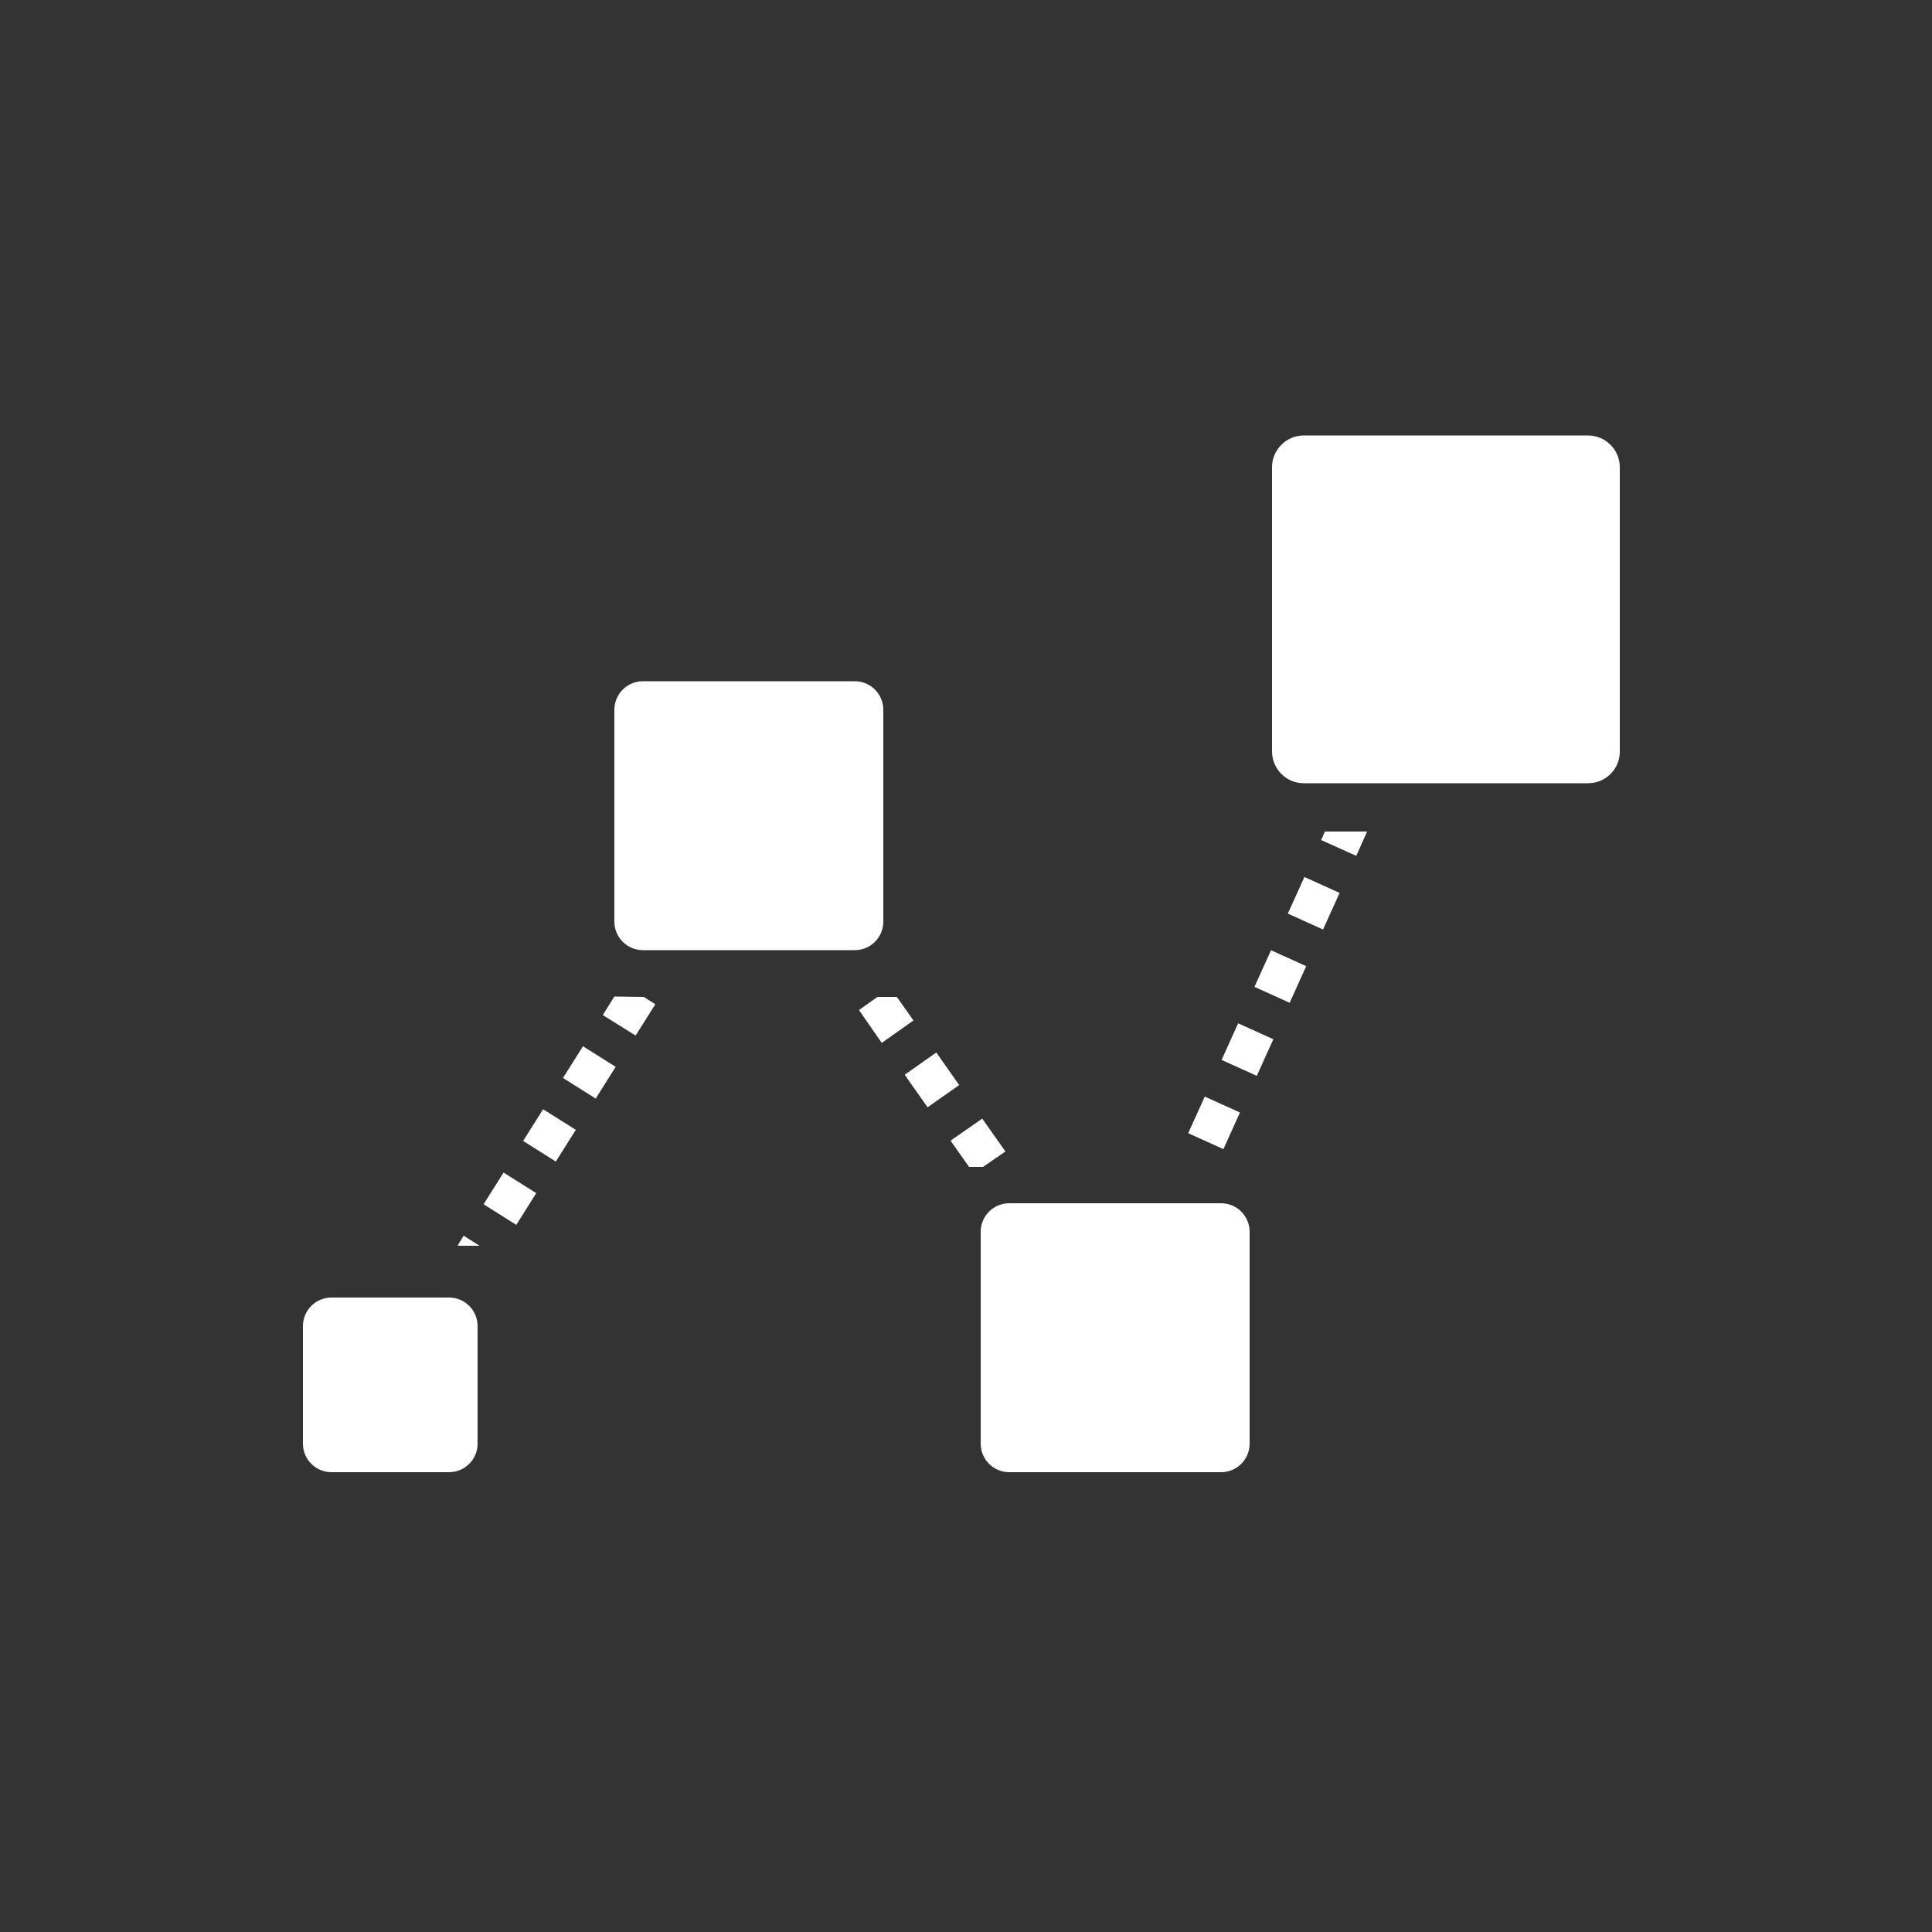
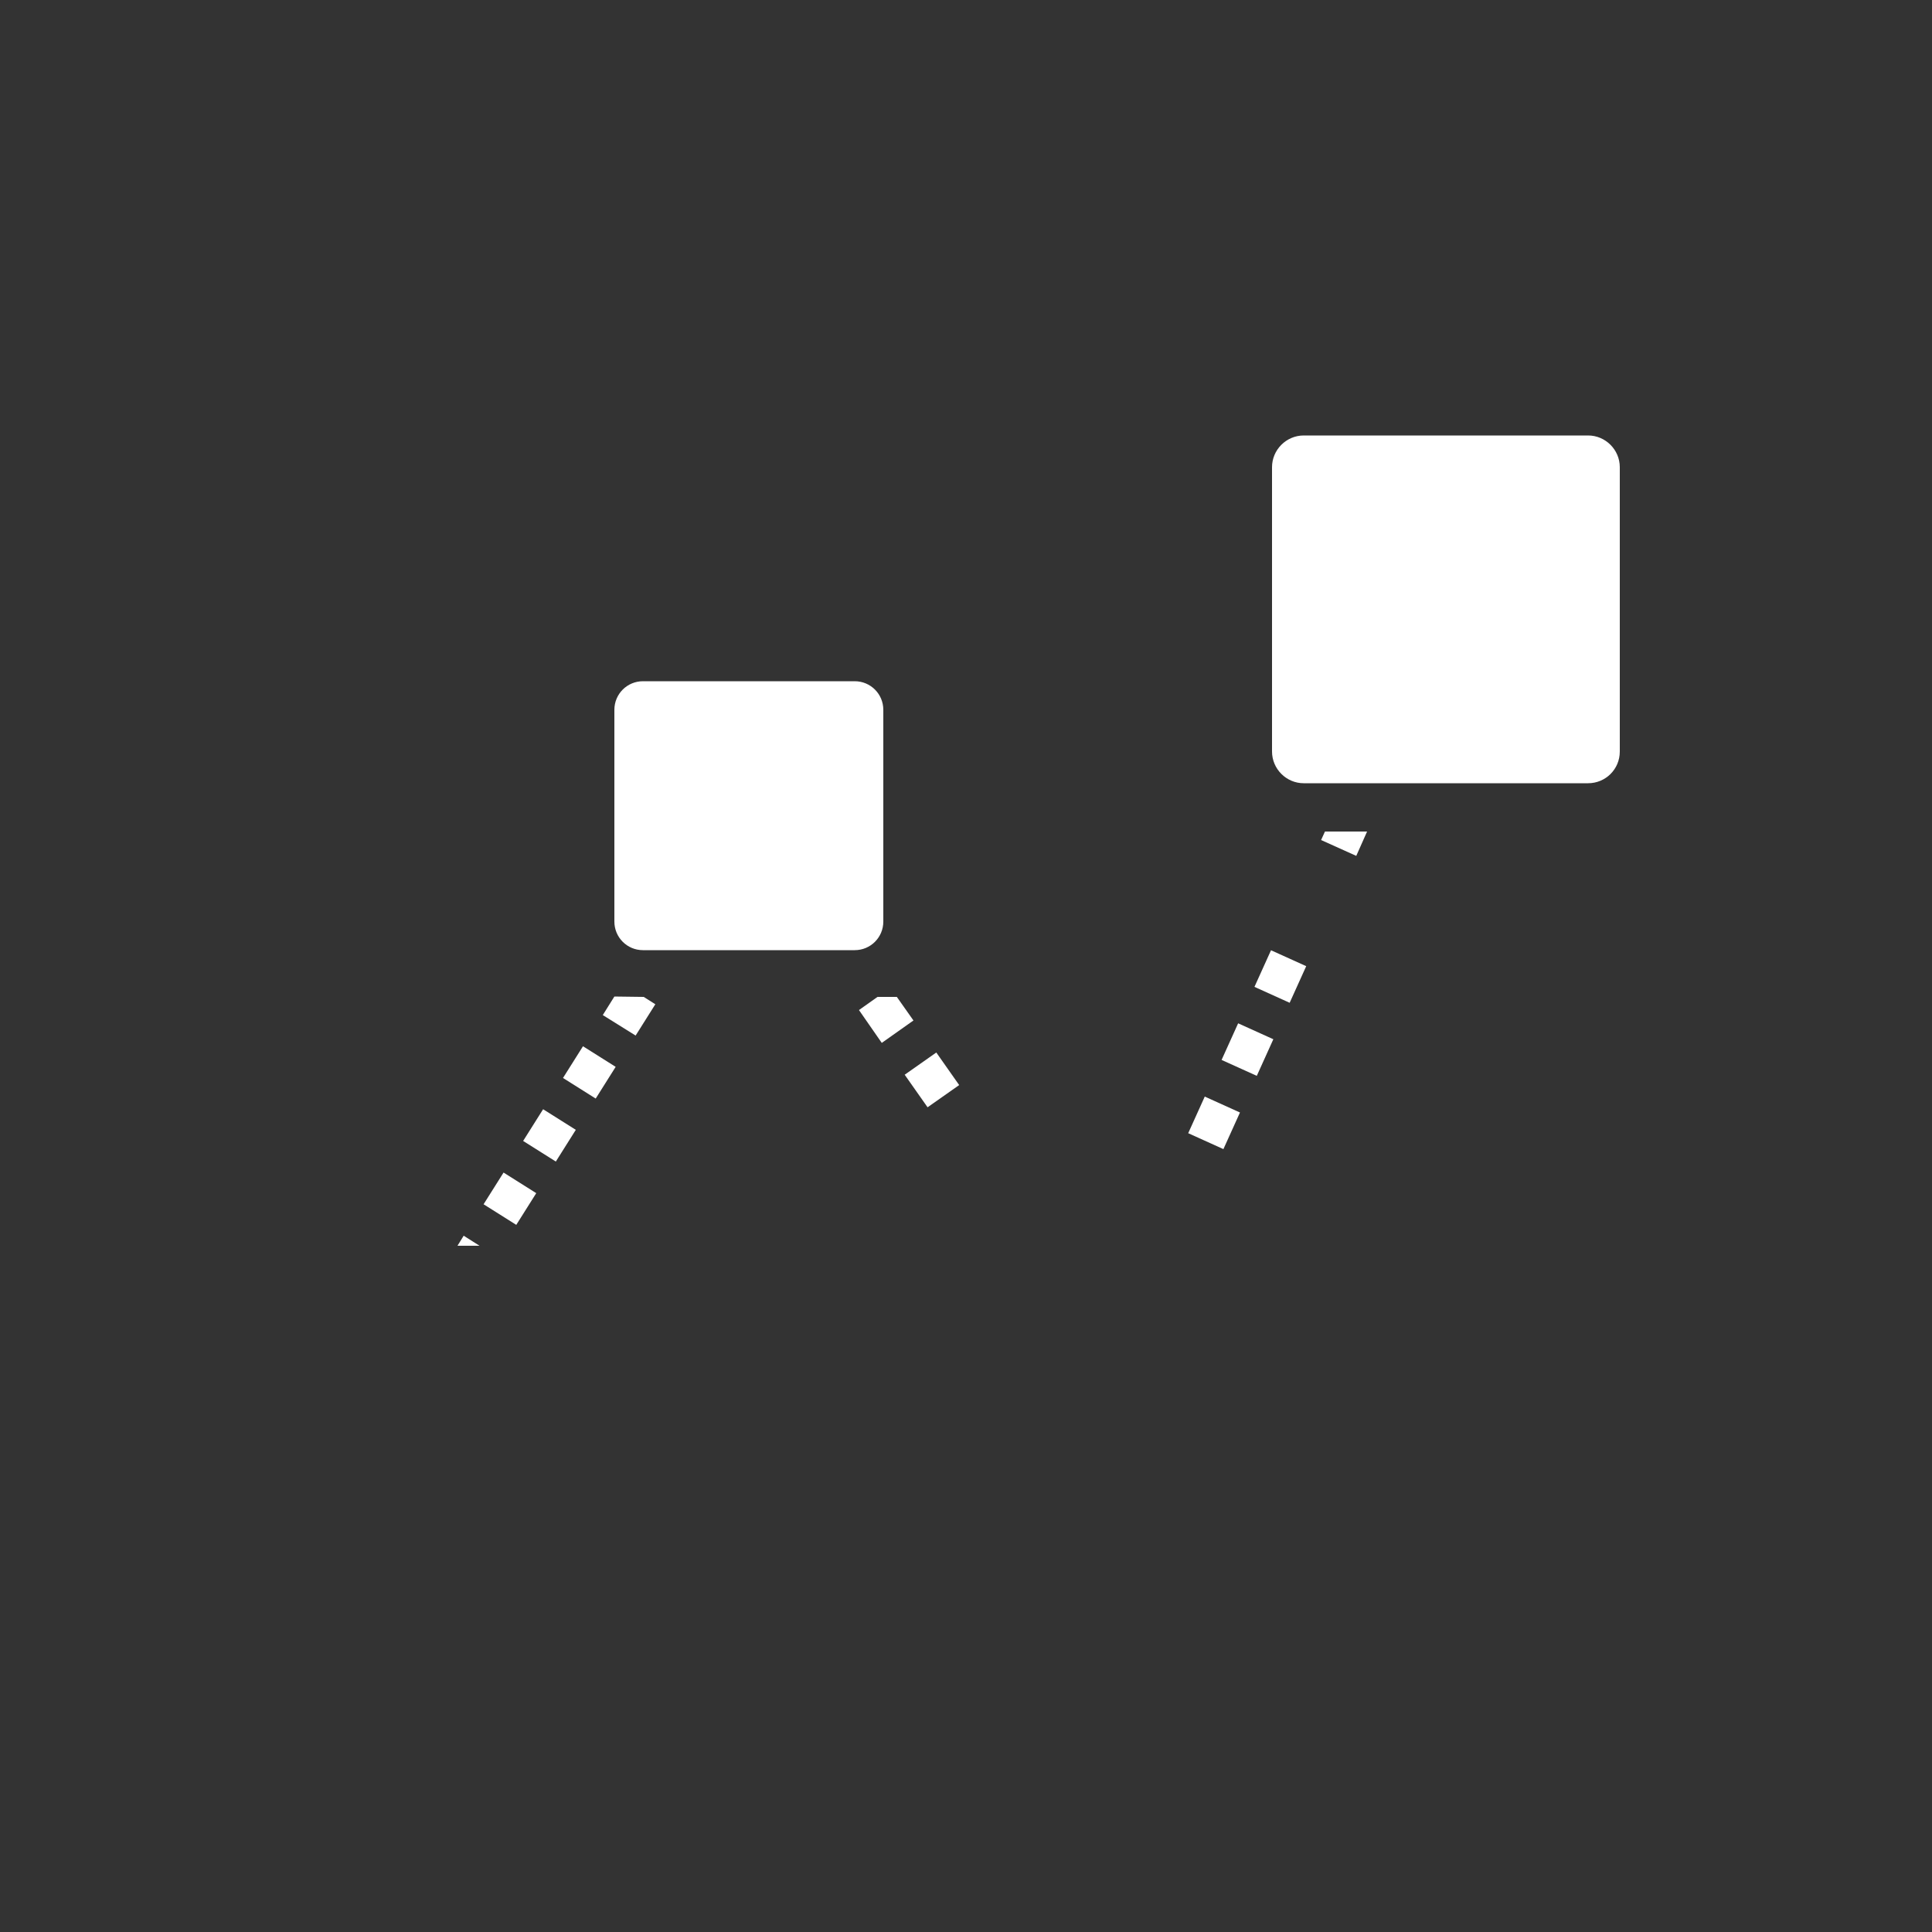
<svg xmlns="http://www.w3.org/2000/svg" version="1.1" id="Ebene_1" x="0px" y="0px" width="500px" height="500px" viewBox="0 0 500 500" enable-background="new 0 0 500 500" xml:space="preserve">
  <rect x="0" y="0" width="500" height="500" fill="#333333" stroke="none" />
  <rect display="none" fill="#E6215C" width="500" height="500" />
-   <path fill="#FFFFFF" d="M116.2,381H85.8c-4.1,0-7.4-3.3-7.4-7.4v-30.4c0-4.1,3.3-7.4,7.4-7.4h30.4c4.1,0,7.4,3.3,7.4,7.4v30.4  C123.6,377.7,120.3,381,116.2,381z" />
  <path fill="#FFFFFF" d="M221.2,245.9h-54.8c-4.1,0-7.4-3.3-7.4-7.4v-54.8c0-4.1,3.3-7.4,7.4-7.4h54.8c4.1,0,7.4,3.3,7.4,7.4v54.8  C228.6,242.6,225.3,245.9,221.2,245.9z" />
-   <path fill="#FFFFFF" d="M316,381h-54.8c-4.1,0-7.4-3.3-7.4-7.4v-54.8c0-4.1,3.3-7.4,7.4-7.4H316c4.1,0,7.4,3.3,7.4,7.4v54.8  C323.4,377.7,320.1,381,316,381z" />
  <path fill="#FFFFFF" d="M411,202.7h-73.6c-4.5,0-8.2-3.7-8.2-8.2v-73.6c0-4.5,3.7-8.2,8.2-8.2H411c4.5,0,8.2,3.7,8.2,8.2v73.6  C419.2,199.1,415.5,202.7,411,202.7z" />
  <g>
    <rect x="147.7" y="272.6" transform="matrix(0.533 -0.846 0.846 0.533 -163.639 258.635)" fill="#FFFFFF" width="9.7" height="10" />
    <rect x="127.1" y="305.3" transform="matrix(0.533 -0.846 0.846 0.533 -200.878 256.465)" fill="#FFFFFF" width="9.7" height="10" />
    <rect x="137.4" y="288.9" transform="matrix(0.533 -0.846 0.846 0.533 -182.256 257.533)" fill="#FFFFFF" width="9.7" height="10" />
    <polygon fill="#FFFFFF" points="164.5,268 169.6,259.9 166.6,258 159,257.9 156,262.7  " />
    <polygon fill="#FFFFFF" points="118.4,322.4 124.1,322.4 120,319.8  " />
-     <polygon fill="#FFFFFF" points="254.2,289.5 246,295.2 250.8,302 254.4,302 260.2,298  " />
    <polygon fill="#FFFFFF" points="228.2,269.9 236.4,264.1 232.1,258 227.1,258 222.3,261.4  " />
    <rect x="236.2" y="274.5" transform="matrix(0.818 -0.575 0.575 0.818 -116.917 189.413)" fill="#FFFFFF" width="10" height="10.3" />
-     <rect x="334.8" y="228.7" transform="matrix(0.412 -0.911 0.911 0.412 -12.992 447.217)" fill="#FFFFFF" width="10.4" height="10" />
    <rect x="326.2" y="247.6" transform="matrix(0.412 -0.911 0.911 0.412 -35.306 450.556)" fill="#FFFFFF" width="10.4" height="10" />
    <polygon fill="#FFFFFF" points="351,221.5 353.8,215.2 342.9,215.2 341.9,217.4  " />
    <rect x="317.7" y="266.6" transform="matrix(0.412 -0.911 0.911 0.412 -57.62 453.894)" fill="#FFFFFF" width="10.4" height="10" />
    <rect x="309.1" y="285.5" transform="matrix(0.412 -0.911 0.911 0.412 -79.933 457.234)" fill="#FFFFFF" width="10.4" height="10" />
  </g>
</svg>